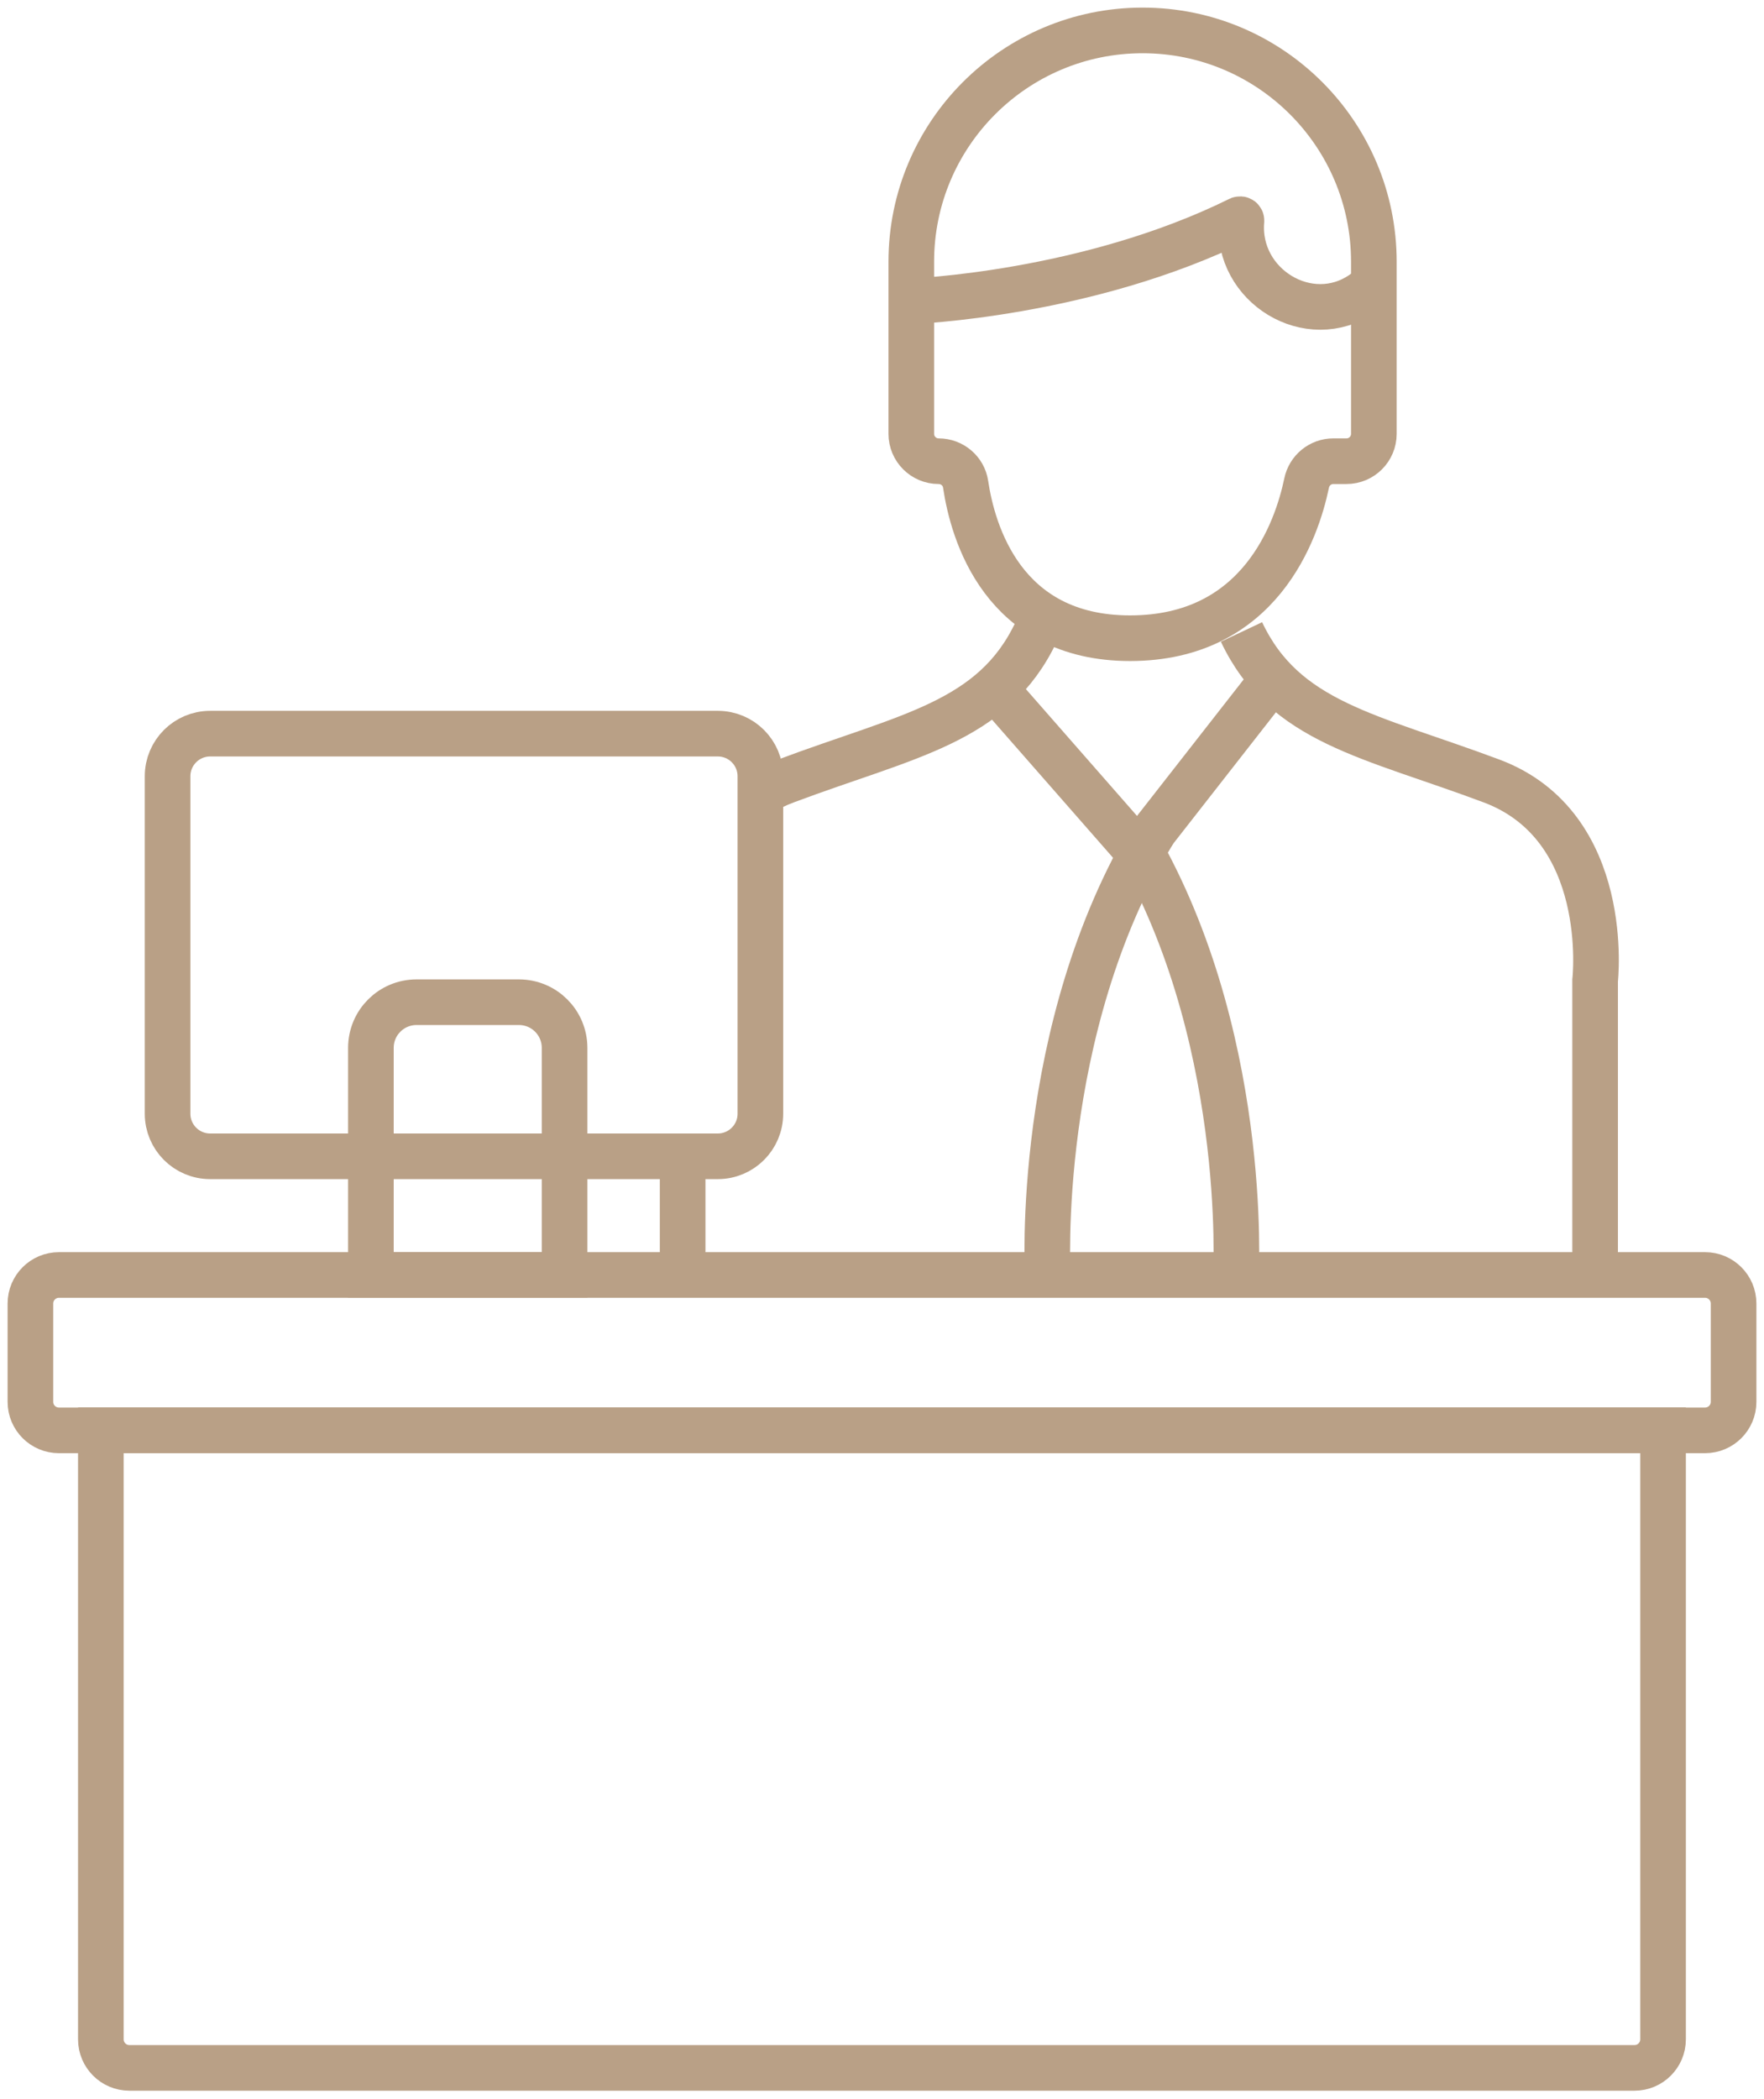
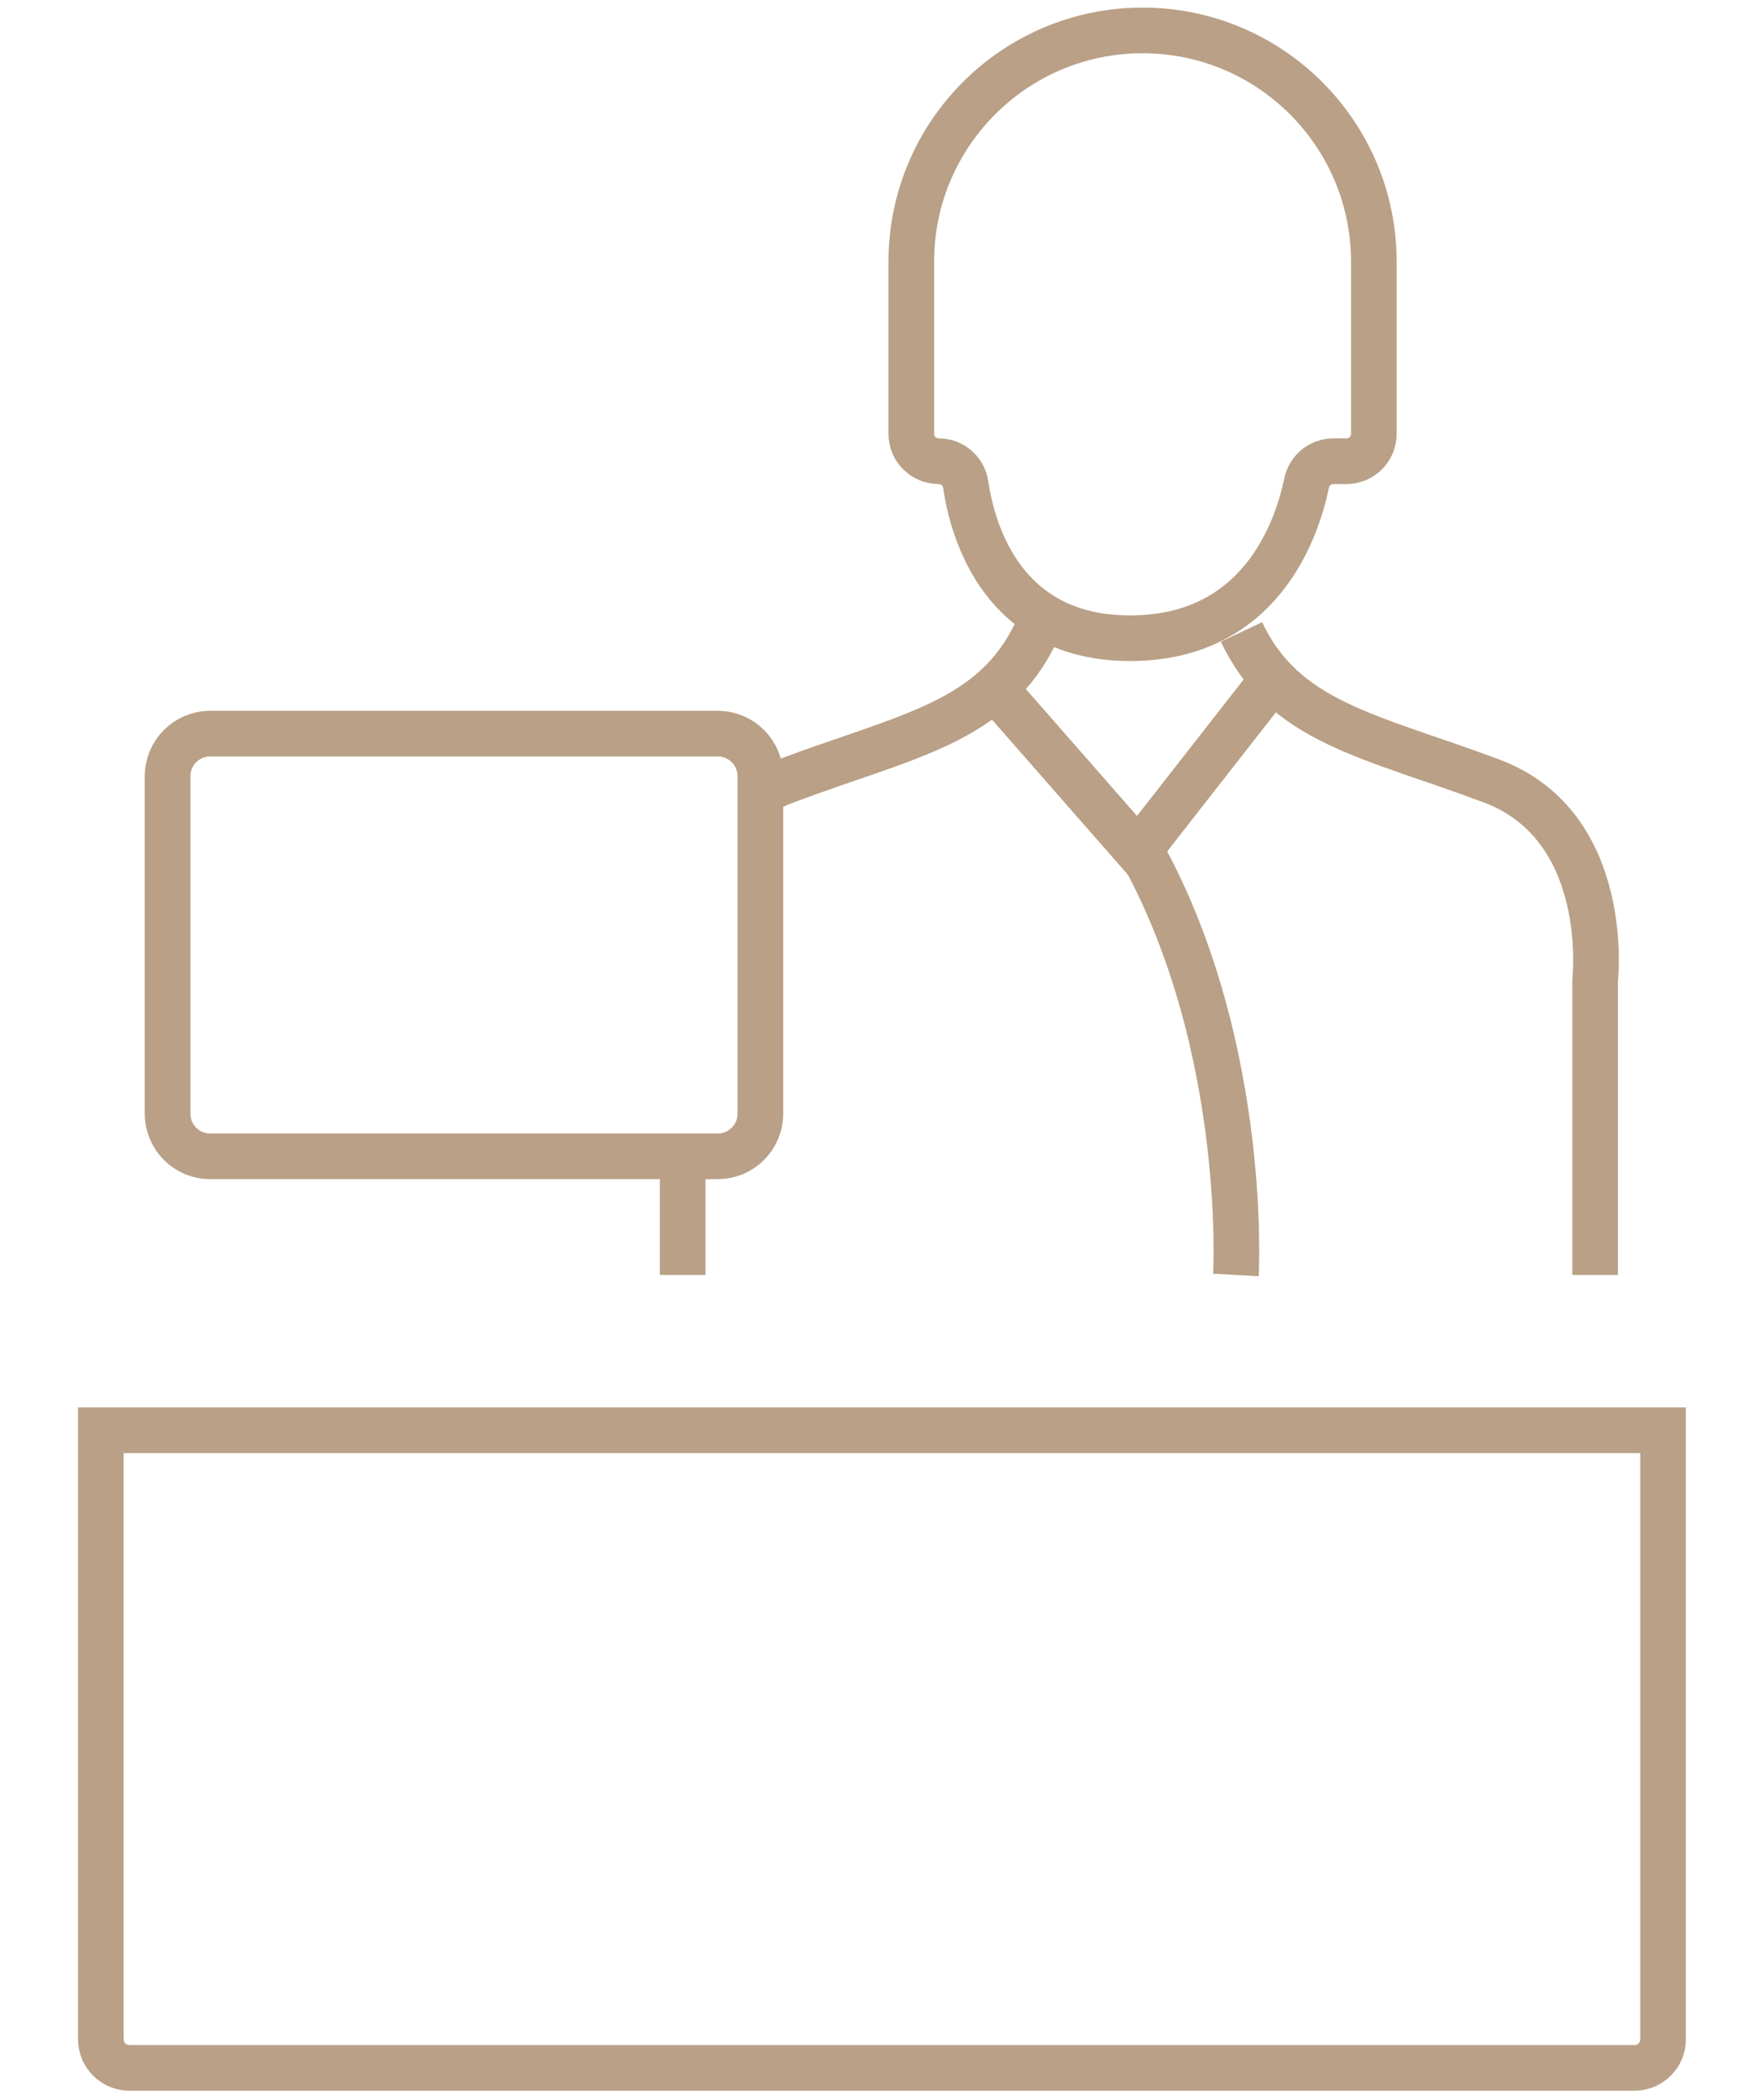
<svg xmlns="http://www.w3.org/2000/svg" width="58" height="69" viewBox="0 0 58 69" fill="none">
  <path d="M3.32 47.014H54.681V67.036C54.681 67.552 54.262 67.974 53.743 67.974H4.254C3.738 67.974 3.316 67.555 3.316 67.036V47.014H3.32Z" stroke="#B9A086" stroke-width="1.5" stroke-miterlimit="10" />
-   <path d="M56.062 41.91H1.938C1.42 41.91 1 42.33 1 42.848V46.081C1 46.599 1.42 47.018 1.938 47.018H56.062C56.58 47.018 57 46.599 57 46.081V42.848C57 42.33 56.58 41.91 56.062 41.91Z" stroke="#B9A086" stroke-width="1.5" stroke-miterlimit="10" />
-   <path d="M13.696 32.944H17.062C17.892 32.944 18.563 33.615 18.563 34.445V41.906H12.195V34.445C12.195 33.615 12.866 32.944 13.696 32.944Z" stroke="#B9A086" stroke-width="1.5" stroke-miterlimit="10" />
  <path d="M23.602 24.116H6.909C6.136 24.116 5.51 24.743 5.51 25.516V36.609C5.51 37.382 6.136 38.009 6.909 38.009H23.602C24.375 38.009 25.001 37.382 25.001 36.609V25.516C25.001 24.743 24.375 24.116 23.602 24.116Z" stroke="#B9A086" stroke-width="1.5" stroke-miterlimit="10" />
  <path d="M52.447 41.91V32.231C52.447 32.231 53.028 27.166 49.042 25.672C45.056 24.179 42.234 23.764 40.82 20.773" stroke="#B9A086" stroke-width="1.5" stroke-miterlimit="10" />
  <path d="M24.996 26.08C25.252 25.925 25.537 25.784 25.848 25.669C29.834 24.175 32.655 23.76 34.069 20.77" stroke="#B9A086" stroke-width="1.5" stroke-miterlimit="10" />
  <path d="M22.445 41.91V38.01" stroke="#B9A086" stroke-width="1.5" stroke-miterlimit="10" />
  <path d="M41.862 22.311L37.418 27.996L32.435 22.311" stroke="#B9A086" stroke-width="1.5" stroke-miterlimit="10" />
-   <path d="M34.45 41.91C34.45 41.91 33.995 33.847 37.934 27.343" stroke="#B9A086" stroke-width="1.5" stroke-miterlimit="10" />
  <path d="M40.637 41.91C40.637 41.91 41.092 33.847 37.152 27.343" stroke="#B9A086" stroke-width="1.5" stroke-miterlimit="10" />
  <path d="M37.156 20.979C32.972 20.979 31.983 17.494 31.749 15.917C31.684 15.481 31.305 15.16 30.861 15.16C30.367 15.16 29.963 14.759 29.963 14.261V8.605C29.963 4.406 33.368 1 37.568 1C41.767 1 45.172 4.406 45.172 8.605V14.261C45.172 14.756 44.772 15.16 44.274 15.16H43.841C43.412 15.16 43.047 15.463 42.961 15.881C42.636 17.44 41.428 20.979 37.156 20.979Z" stroke="#B9A086" stroke-width="1.5" stroke-miterlimit="10" />
-   <path d="M29.963 9.903C29.963 9.903 35.728 9.694 40.753 7.209C40.785 7.194 40.822 7.216 40.818 7.252C40.818 7.256 40.818 7.259 40.818 7.266C40.645 9.395 43.04 10.863 44.797 9.651C44.923 9.564 45.05 9.463 45.172 9.344" stroke="#B9A086" stroke-width="1.5" stroke-miterlimit="10" />
</svg>